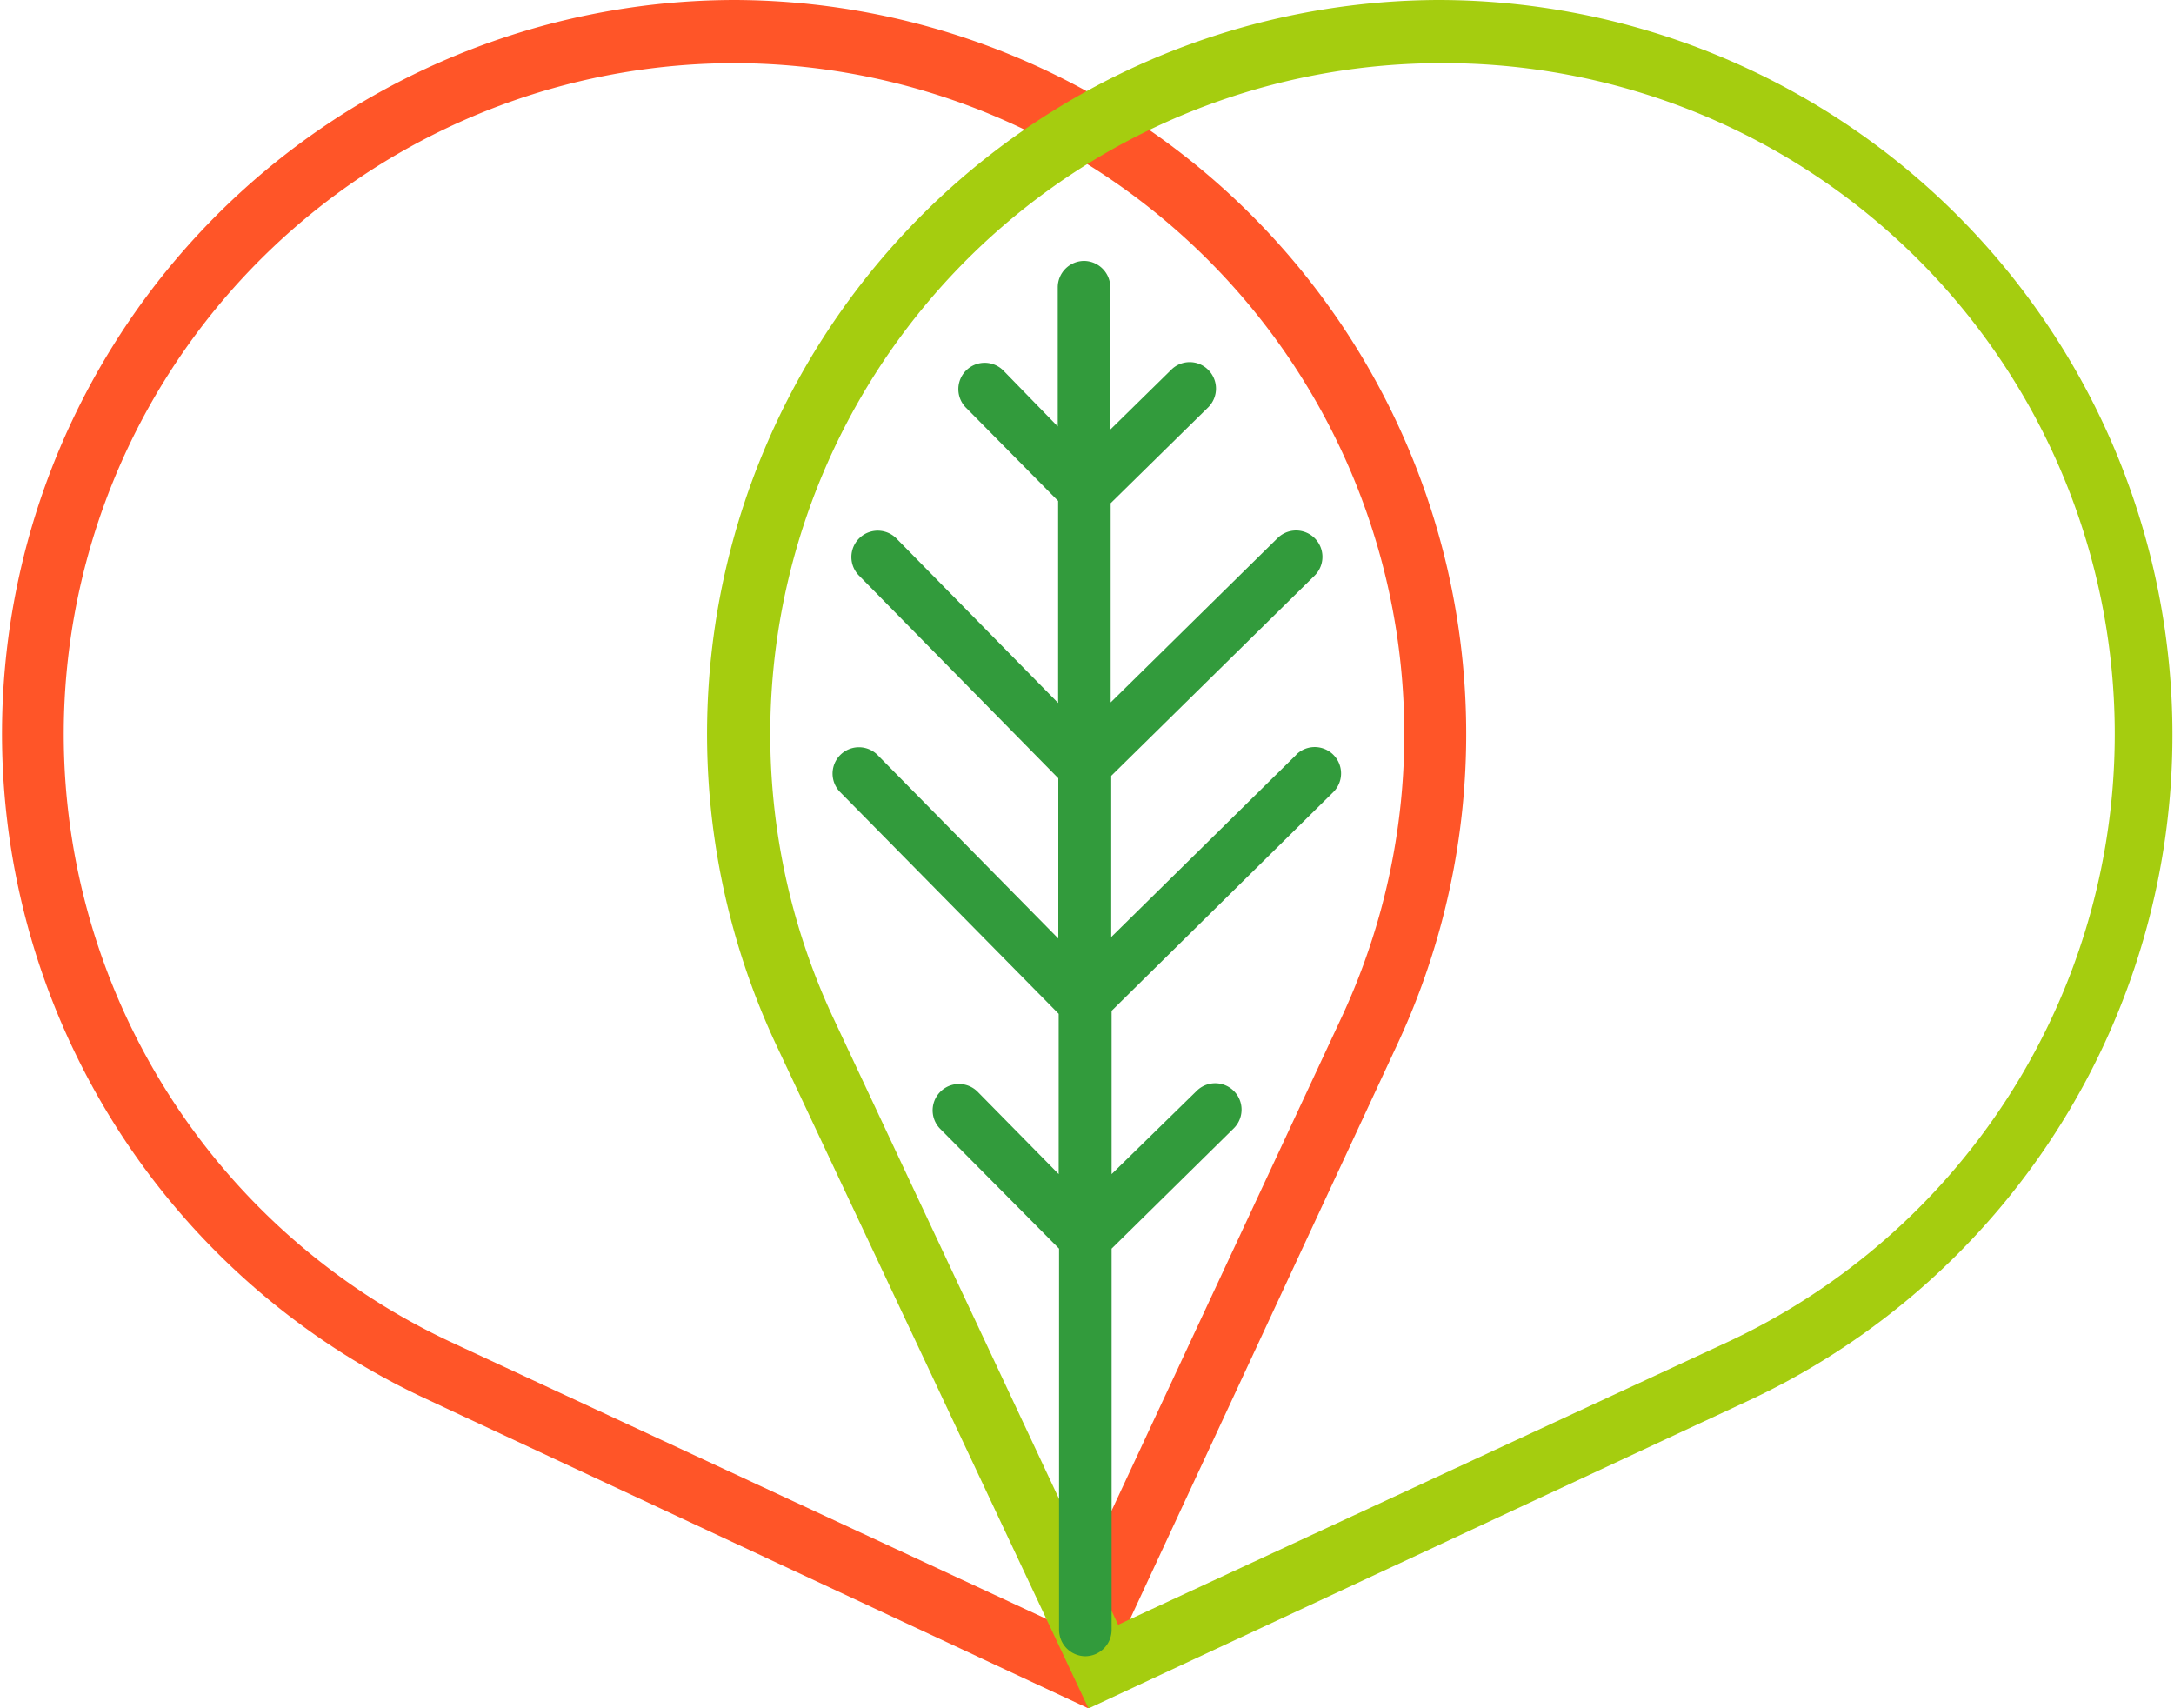
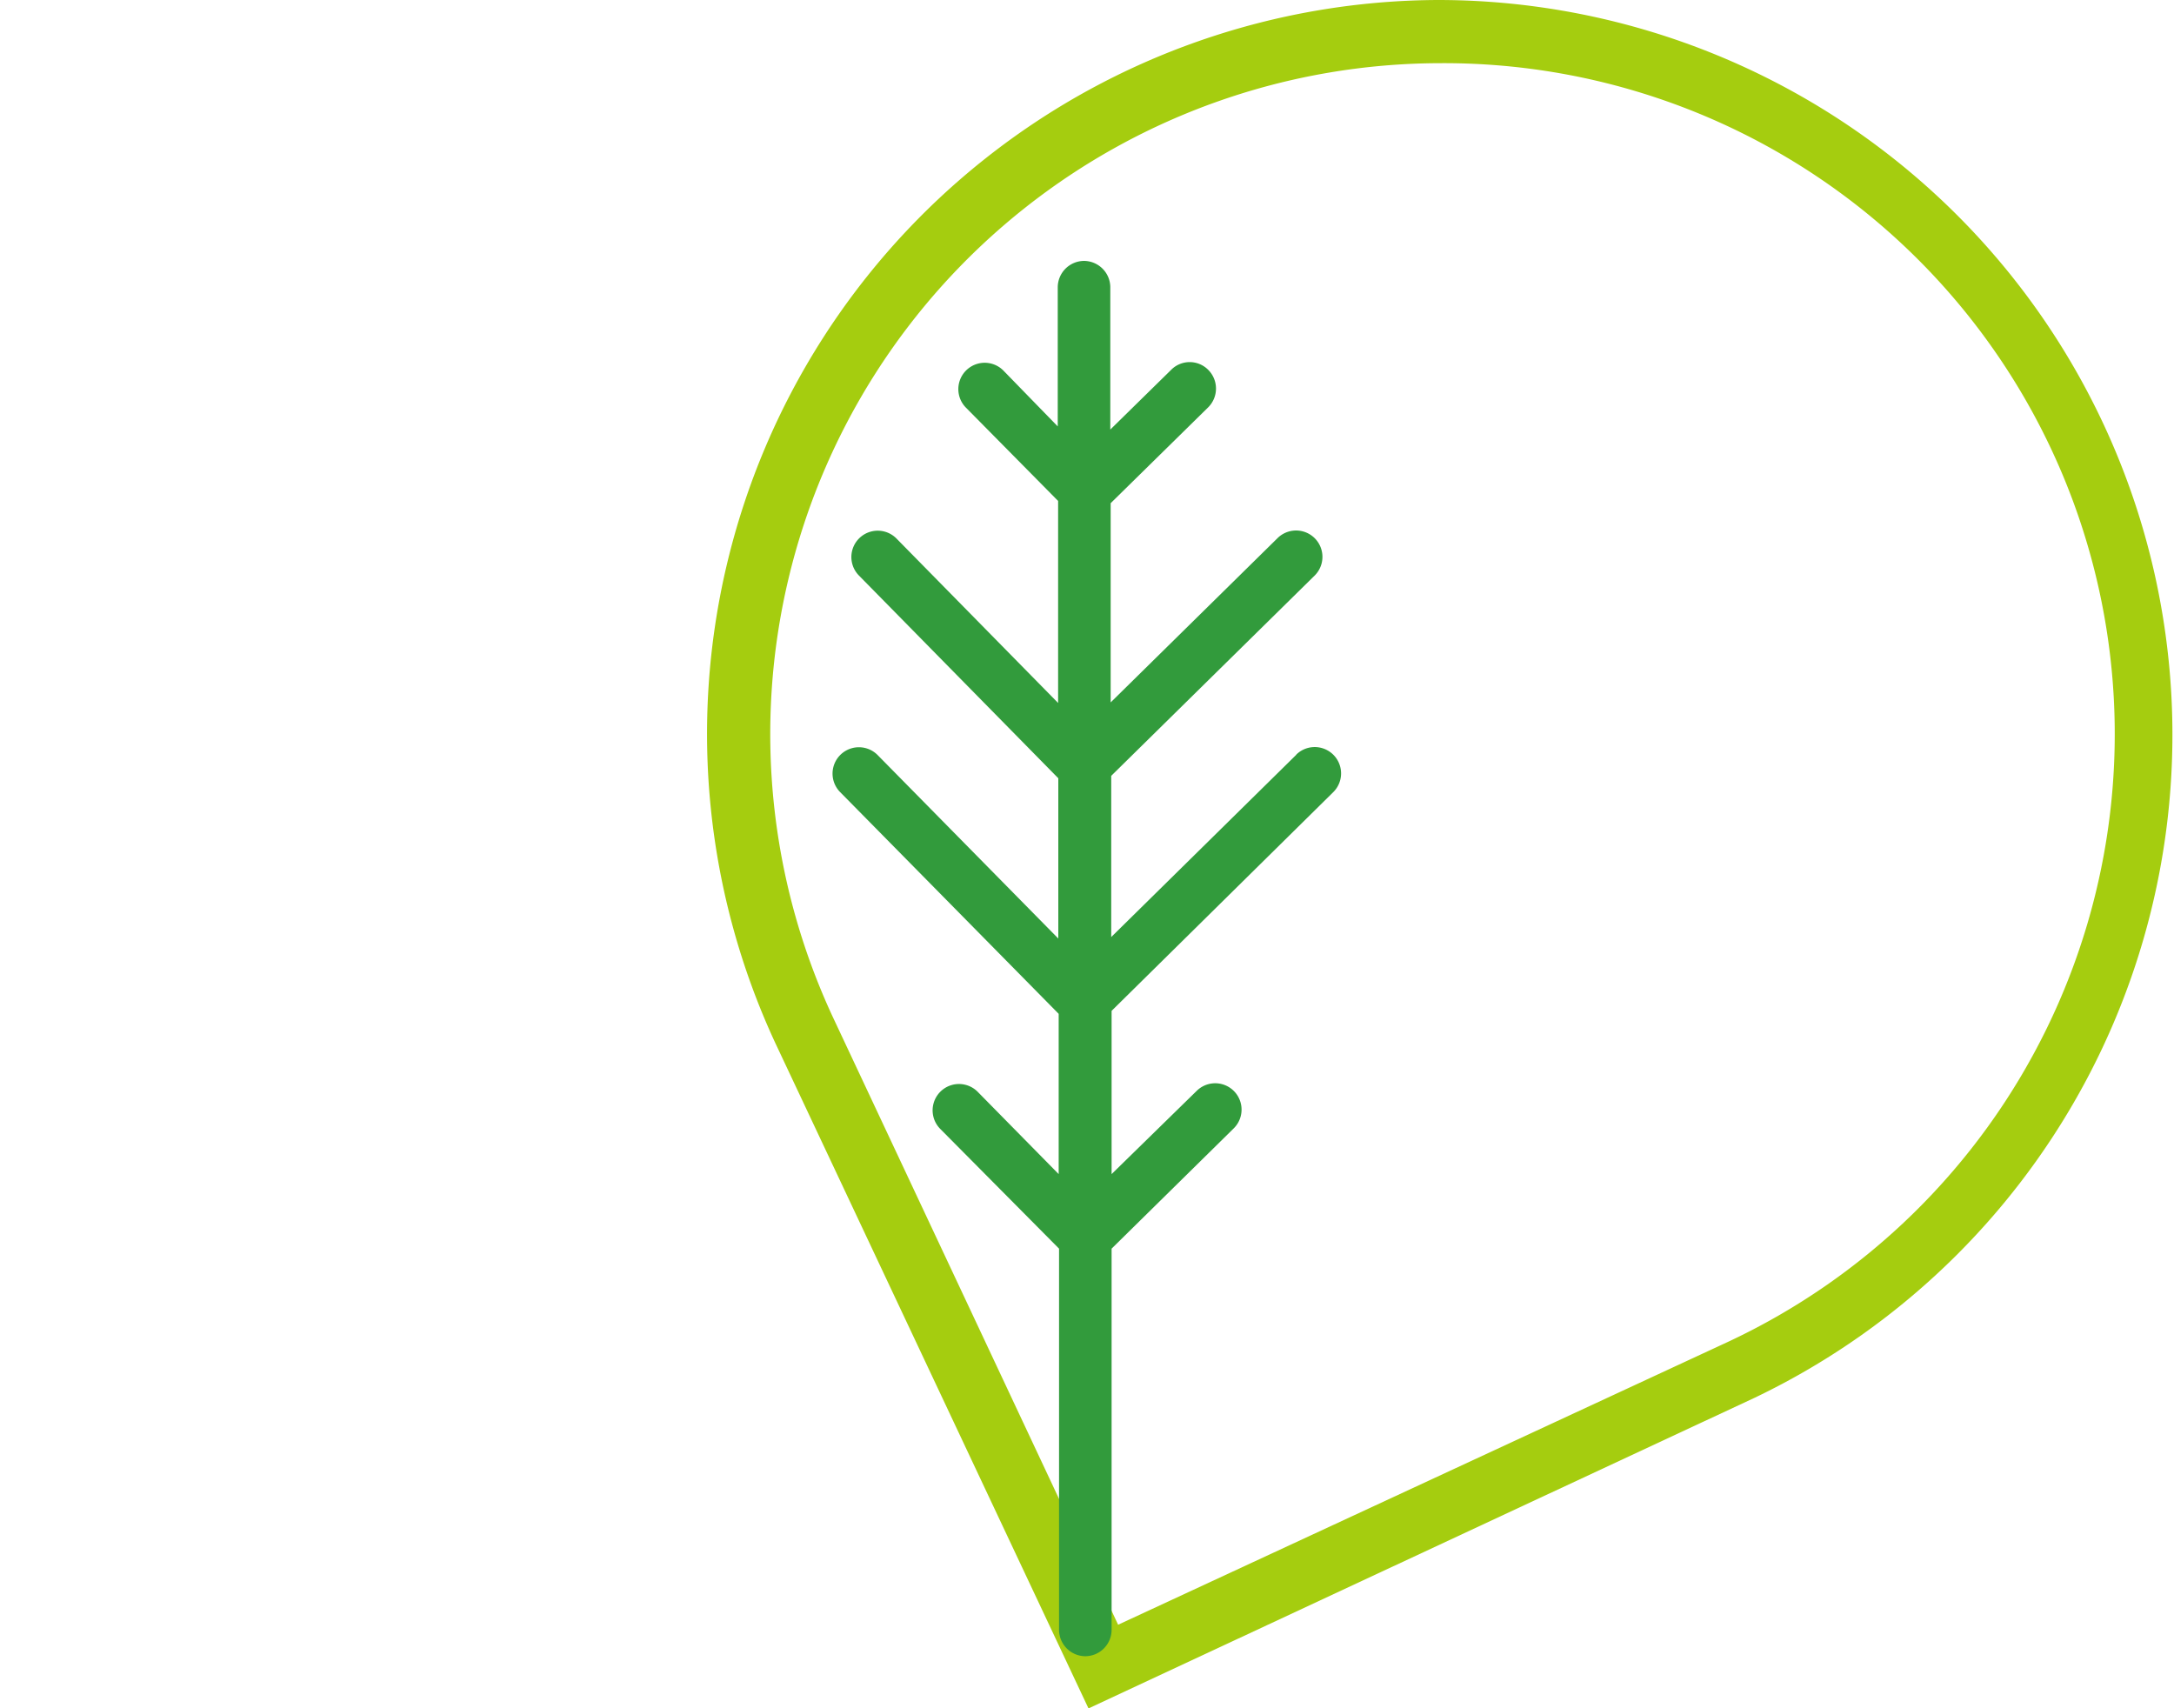
<svg xmlns="http://www.w3.org/2000/svg" viewBox="0 0 116.66 91.67">
  <defs>
    <style>.cls-1{fill:#ff5528;}.cls-2{fill:#a5cd0f;}.cls-3{fill:#329b3c;}</style>
  </defs>
  <g id="Calque_2" data-name="Calque 2">
    <g id="Calque_1-2" data-name="Calque 1">
-       <path class="cls-1" d="M39.39,3.39A36,36,0,0,1,72,54.57l-15.2,32.6L24.17,72A36,36,0,0,1,39.39,3.39m0-3.39A39.37,39.37,0,0,0,22.73,75L58.41,91.67,75,56A39.38,39.38,0,0,0,39.39,0Z" />
      <path class="cls-2" d="M77.27,3.39A36,36,0,0,1,92.73,72L60,87.18,44.69,54.57A36,36,0,0,1,77.27,3.39h0m0-3.39A39.38,39.38,0,0,0,41.62,56L58.41,91.67,94.16,75A39.43,39.43,0,0,0,77.26,0Z" />
      <path class="cls-3" d="M69.57,40.49l-9.94,9.79V41.63L70.55,30.88a1.41,1.41,0,1,0-2-2l-8.95,8.81L59.6,27l5.24-5.15a1.42,1.42,0,0,0,0-2,1.4,1.4,0,0,0-2,0l-3.26,3.2V15.38A1.42,1.42,0,0,0,58.17,14h0a1.42,1.42,0,0,0-1.41,1.42v7.46l-2.92-3a1.41,1.41,0,1,0-2,2l4.94,5V37.72l-8.68-8.83a1.41,1.41,0,1,0-2,2L56.79,41.76l0,8.6-9.7-9.85a1.41,1.41,0,0,0-2,2L56.81,54.4V63l-4.35-4.42a1.41,1.41,0,0,0-2,2L56.83,67l0,20.46a1.42,1.42,0,0,0,1.41,1.41h0a1.42,1.42,0,0,0,1.41-1.42l0-20.45,6.56-6.46a1.41,1.41,0,1,0-2-2L59.65,63V54.24L71.55,42.5a1.41,1.41,0,1,0-2-2Z" />
    </g>
  </g>
</svg>